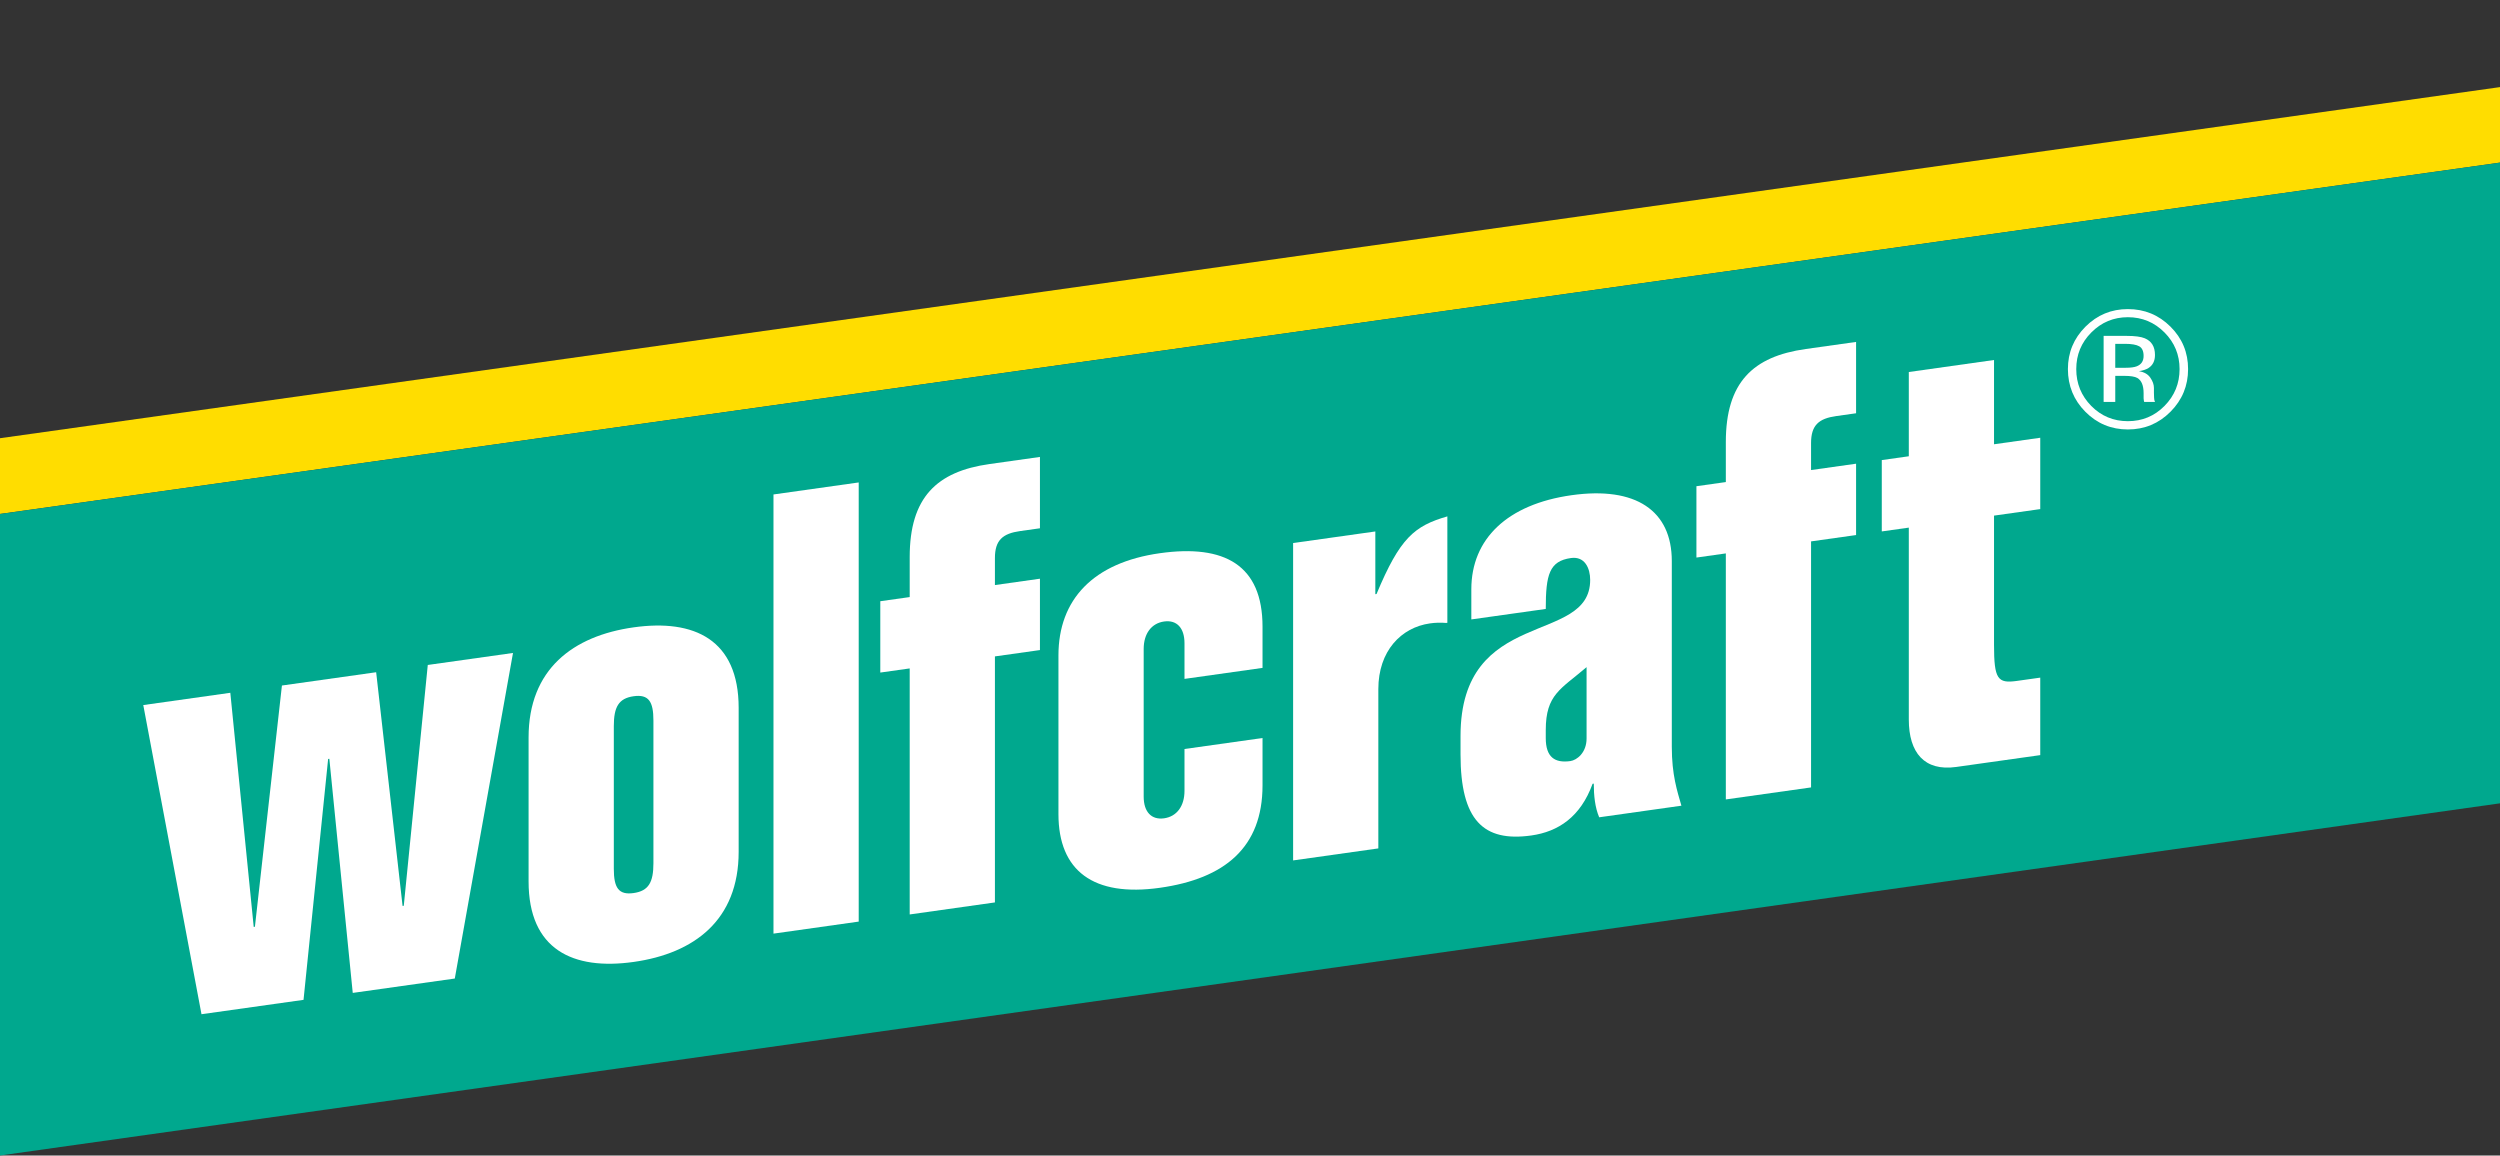
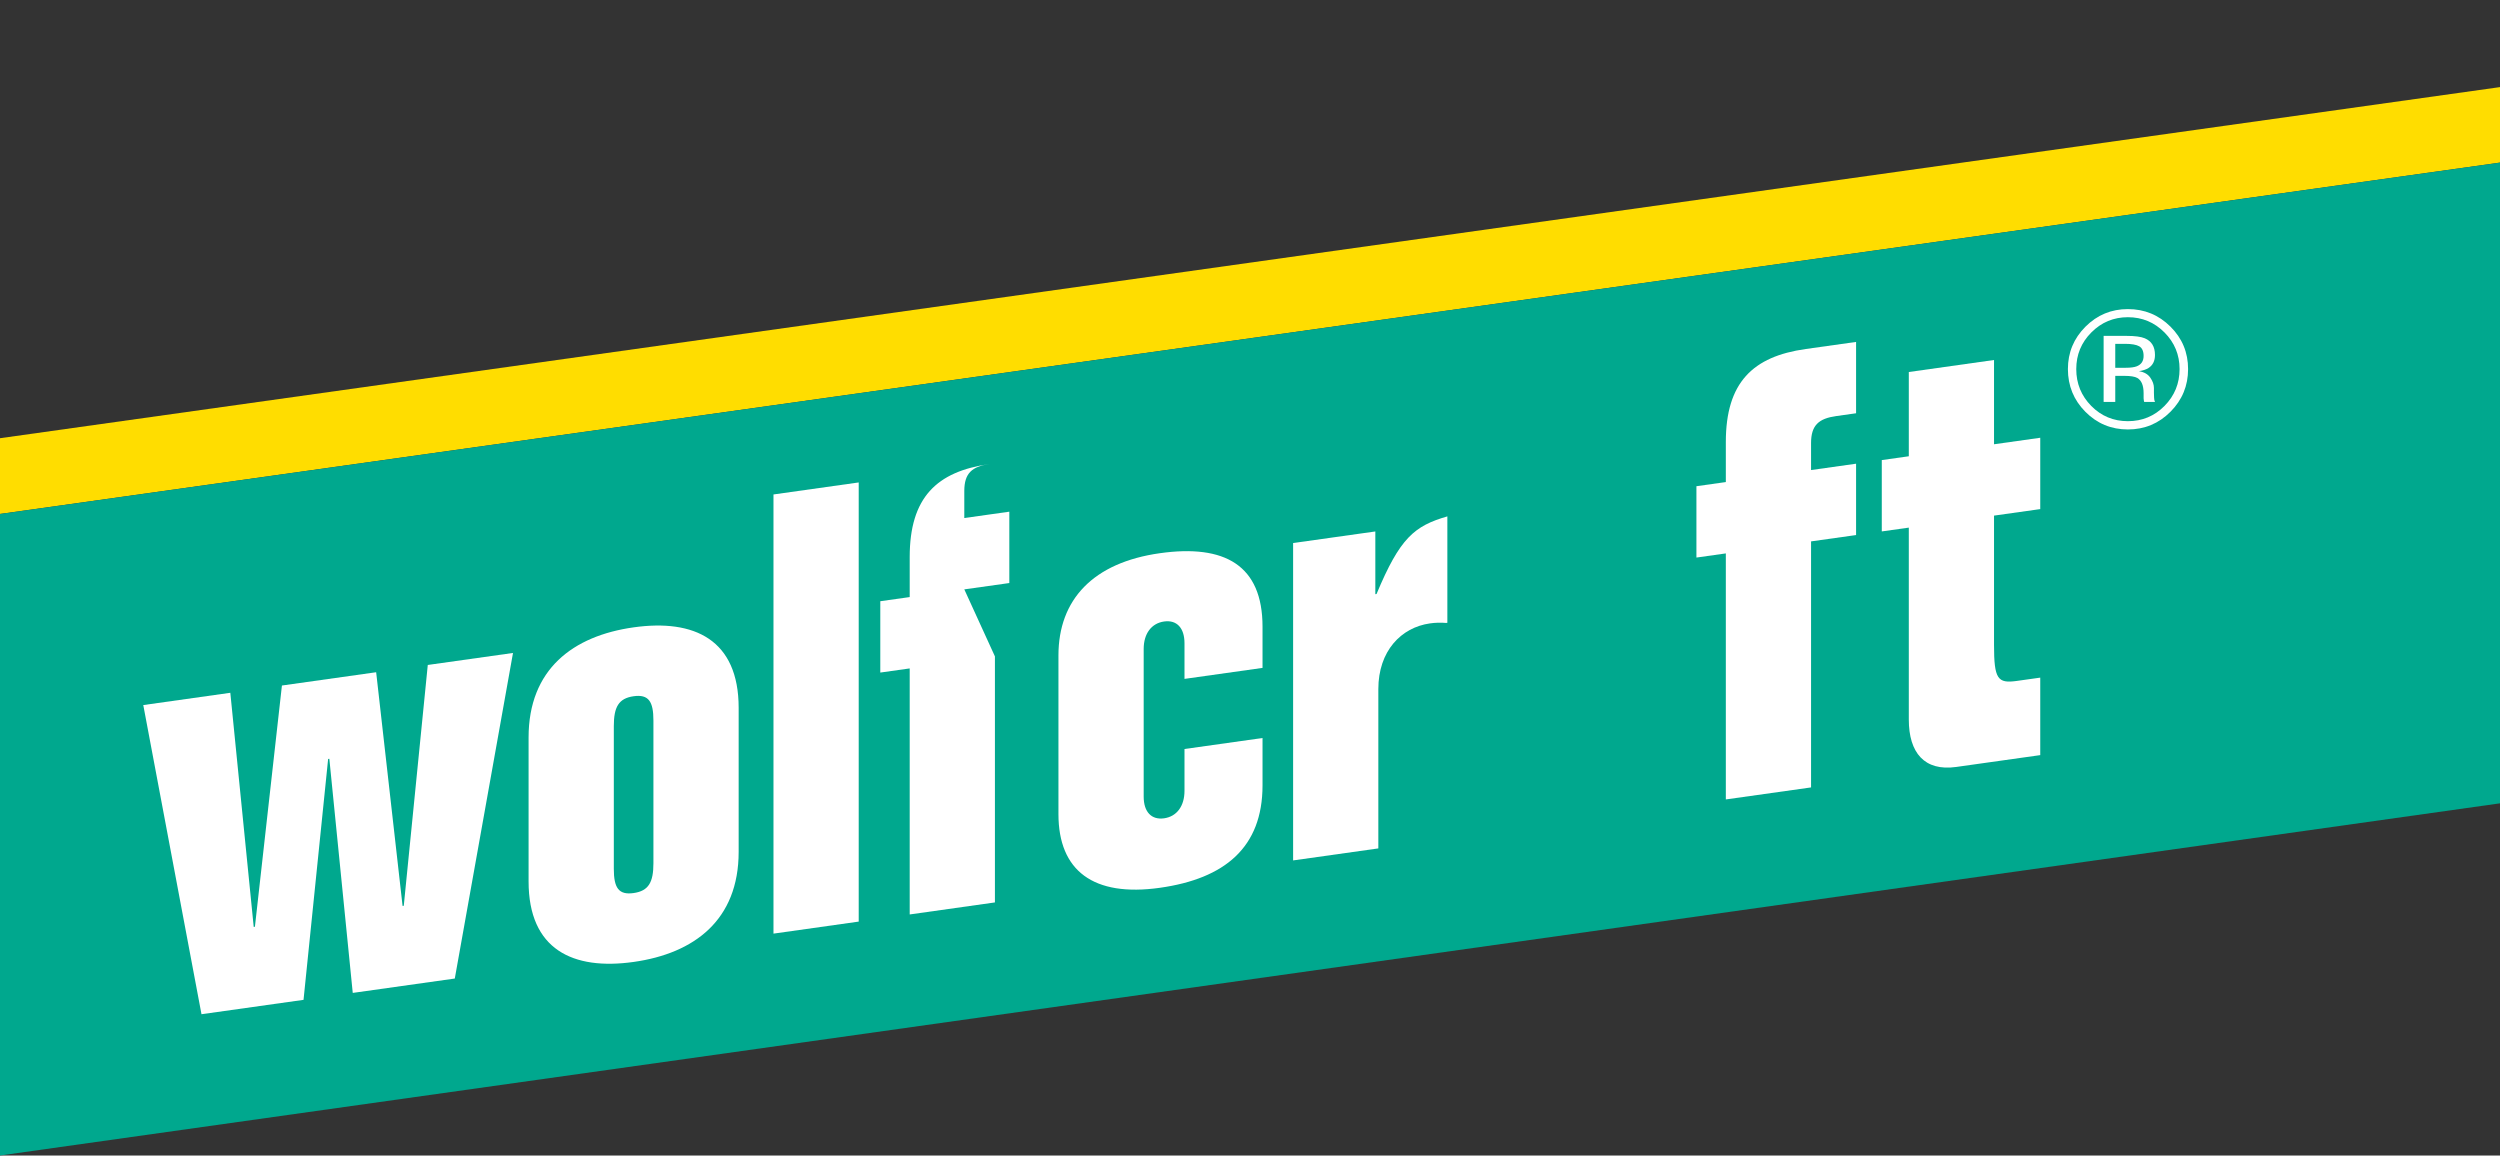
<svg xmlns="http://www.w3.org/2000/svg" viewBox="0 0 246.561 113.961" height="113.961" width="246.561" xml:space="preserve" version="1.1" id="svg2">
  <rect x="0" y="0" width="246.561" height="113.961" fill="#333333" stroke="none" />
  <defs id="defs6">
    <clipPath id="clipPath16" clipPathUnits="userSpaceOnUse">
      <path id="path18" d="m 0,841.956 595.2,0 0,-841.892 -595.2,0 0,841.892 z" />
    </clipPath>
    <clipPath id="clipPath28" clipPathUnits="userSpaceOnUse">
      <path id="path30" d="m 53.537,420.7 550.761,0 0,430.143 -550.761,0 0,-430.143 z" />
    </clipPath>
    <clipPath id="clipPath34" clipPathUnits="userSpaceOnUse">
      <path id="path36" d="m -640.67,850.46 1244.412,0 0,-858.9 -1244.412,0 0,858.9 z" />
    </clipPath>
    <clipPath id="clipPath40" clipPathUnits="userSpaceOnUse">
      <path style="clip-rule:evenodd" id="path42" d="m 53.819,850.46 549.923,0 0,-429.45 -549.923,0 0,429.45 z" />
    </clipPath>
    <clipPath id="clipPath46" clipPathUnits="userSpaceOnUse">
      <path id="path48" d="m 0,841.956 595.2,0 0,-841.892 -595.2,0 0,841.892 z" />
    </clipPath>
    <clipPath id="clipPath60" clipPathUnits="userSpaceOnUse">
      <path id="path62" d="m 53.585,266.999 177.12,0 0,148.56 -177.12,0 0,-148.56 z" />
    </clipPath>
    <clipPath id="clipPath66" clipPathUnits="userSpaceOnUse">
      <path style="clip-rule:evenodd" id="path68" d="m 53.819,415.34 176.457,0 0,-148.11 -176.457,0 0,148.11 z" />
    </clipPath>
    <clipPath id="clipPath72" clipPathUnits="userSpaceOnUse">
      <path id="path74" d="m 0,841.956 595.2,0 0,-841.892 -595.2,0 0,841.892 z" />
    </clipPath>
    <clipPath id="clipPath86" clipPathUnits="userSpaceOnUse">
      <path id="path88" d="m 235.707,266.975 177.12,0 0,148.586 -177.12,0 0,-148.586 z" />
    </clipPath>
    <clipPath id="clipPath92" clipPathUnits="userSpaceOnUse">
      <path style="clip-rule:evenodd" id="path94" d="m 235.945,415.34 176.457,0 0,-148.11 -176.457,0 0,148.11 z" />
    </clipPath>
    <clipPath id="clipPath98" clipPathUnits="userSpaceOnUse">
      <path id="path100" d="m 0,841.956 595.2,0 0,-841.892 -595.2,0 0,841.892 z" />
    </clipPath>
    <clipPath id="clipPath110" clipPathUnits="userSpaceOnUse">
      <path id="path112" d="m 0,841.956 595.2,0 0,-841.892 -595.2,0 0,841.892 z" />
    </clipPath>
    <clipPath id="clipPath120" clipPathUnits="userSpaceOnUse">
      <path id="path122" d="m 417.88,267.033 186.193,0 0,148.531 -186.193,0 0,-148.531 z" />
    </clipPath>
    <clipPath id="clipPath126" clipPathUnits="userSpaceOnUse">
      <path id="path128" d="m -640.67,850.46 1244.412,0 0,-858.9 -1244.412,0 0,858.9 z" />
    </clipPath>
    <clipPath id="clipPath132" clipPathUnits="userSpaceOnUse">
      <path style="clip-rule:evenodd" id="path134" d="m 418.072,415.34 185.67,0 0,-148.11 -185.67,0 0,148.11 z" />
    </clipPath>
    <clipPath id="clipPath138" clipPathUnits="userSpaceOnUse">
      <path id="path140" d="m 0,841.956 595.2,0 0,-841.892 -595.2,0 0,841.892 z" />
    </clipPath>
    <clipPath id="clipPath150" clipPathUnits="userSpaceOnUse">
-       <path id="path152" d="m -8.978,-8.502 57.6,0 0,858.962 -57.6,0 0,-858.962 z" />
-     </clipPath>
+       </clipPath>
    <clipPath id="clipPath156" clipPathUnits="userSpaceOnUse">
      <path id="path158" d="m -640.67,850.46 1244.412,0 0,-858.9 -1244.412,0 0,858.9 z" />
    </clipPath>
    <clipPath id="clipPath162" clipPathUnits="userSpaceOnUse">
      <path style="clip-rule:evenodd" id="path164" d="m -8.543,850.46 56.693,0 0,-858.9 -56.693,0 0,858.9 z" />
    </clipPath>
    <clipPath id="clipPath168" clipPathUnits="userSpaceOnUse">
      <path id="path170" d="m 0,841.956 595.2,0 0,-841.892 -595.2,0 0,841.892 z" />
    </clipPath>
    <clipPath id="clipPath180" clipPathUnits="userSpaceOnUse">
      <path id="path182" d="m -660.497,870.309 1284.093,0 0,-898.592 -1284.093,0 0,898.592 z" />
    </clipPath>
    <clipPath id="clipPath186" clipPathUnits="userSpaceOnUse">
      <path id="path188" d="m -640.67,850.46 1244.412,0 0,-858.9 -1244.412,0 0,858.9 z" />
    </clipPath>
    <clipPath id="clipPath192" clipPathUnits="userSpaceOnUse">
      <path style="clip-rule:evenodd" id="path194" d="m 395.009,850.46 208.732,0 0,-170.963 -208.732,0 0,170.963 z" />
    </clipPath>
    <clipPath id="clipPath198" clipPathUnits="userSpaceOnUse">
-       <path id="path200" d="m 395.009,822.12 200.191,0 0,-97.485 -200.191,0 0,97.485 z" />
-     </clipPath>
+       </clipPath>
    <clipPath id="clipPath180-2" clipPathUnits="userSpaceOnUse">
-       <path id="path182-0" d="m -660.497,870.309 1284.093,0 0,-898.592 -1284.093,0 0,898.592 z" />
-     </clipPath>
+       </clipPath>
    <clipPath id="clipPath186-9" clipPathUnits="userSpaceOnUse">
      <path id="path188-7" d="m -640.67,850.46 1244.412,0 0,-858.9 -1244.412,0 0,858.9 z" />
    </clipPath>
    <clipPath id="clipPath192-5" clipPathUnits="userSpaceOnUse">
      <path style="clip-rule:evenodd" id="path194-6" d="m 395.009,850.46 208.732,0 0,-170.963 -208.732,0 0,170.963 z" />
    </clipPath>
    <clipPath id="clipPath198-2" clipPathUnits="userSpaceOnUse">
      <path id="path200-9" d="m 395.009,822.12 200.191,0 0,-97.485 -200.191,0 0,97.485 z" />
    </clipPath>
  </defs>
  <g transform="matrix(1.25,0,0,-1.25,-230.175,906.311)" id="g10">
    <path id="path208" style="fill:#ffdd00;fill-opacity:1;fill-rule:nonzero;stroke:none" d="m 184.14,690.473 0,-5.974 246.184,34.599 0,5.951 -246.184,-34.576" />
    <path id="path212" style="fill:#00a88e;fill-opacity:1;fill-rule:nonzero;stroke:none" d="m 184.14,684.497 0,-50.617 246.184,34.68 0,50.537 -246.184,-34.6" />
    <path id="path216" style="fill:#ffffff;fill-opacity:1;fill-rule:nonzero;stroke:none" d="m 195.445,669.42 6.867,0.968 1.846,-18.472 0.095,0.013 2.131,19.033 7.435,1.048 2.084,-18.439 0.095,0.014 1.894,18.999 6.724,0.947 -4.593,-25.688 -8.051,-1.134 -1.847,18.471 -0.095,-0.013 -1.941,-19.006 -8.051,-1.134 -4.593,24.393" />
    <path id="path220" style="fill:#ffffff;fill-opacity:1;fill-rule:nonzero;stroke:none" d="m 232.57,656.502 c 0,-1.504 0.379,-2.082 1.562,-1.915 1.185,0.167 1.563,0.851 1.563,2.355 l 0,11.259 c 0,1.504 -0.378,2.081 -1.563,1.915 -1.183,-0.167 -1.562,-0.851 -1.562,-2.355 l 0,-11.259 z m -6.725,10.359 c 0,5.387 3.505,8.016 8.287,8.69 4.784,0.674 8.288,-0.967 8.288,-6.354 l 0,-11.355 c 0,-5.387 -3.504,-8.016 -8.288,-8.69 -4.782,-0.674 -8.287,0.967 -8.287,6.354 l 0,11.355" />
    <path id="path224" style="fill:#ffffff;fill-opacity:1;fill-rule:nonzero;stroke:none" d="m 251.892,686.984 0,-34.649 -6.725,-0.949 0,34.65 6.725,0.948" />
-     <path id="path228" style="fill:#ffffff;fill-opacity:1;fill-rule:nonzero;stroke:none" d="m 262.639,673.259 0,-19.411 -6.724,-0.949 0,19.412 -2.32,-0.327 0,5.629 2.32,0.327 0,3.155 c 0,4.707 2.131,6.754 6.298,7.341 l 3.978,0.561 0,-5.629 -1.562,-0.22 c -1.374,-0.194 -1.99,-0.717 -1.99,-2.125 l 0,-2.135 3.552,0.501 0,-5.63 -3.552,-0.5" />
+     <path id="path228" style="fill:#ffffff;fill-opacity:1;fill-rule:nonzero;stroke:none" d="m 262.639,673.259 0,-19.411 -6.724,-0.949 0,19.412 -2.32,-0.327 0,5.629 2.32,0.327 0,3.155 c 0,4.707 2.131,6.754 6.298,7.341 c -1.374,-0.194 -1.99,-0.717 -1.99,-2.125 l 0,-2.135 3.552,0.501 0,-5.63 -3.552,-0.5" />
    <path id="path232" style="fill:#ffffff;fill-opacity:1;fill-rule:nonzero;stroke:none" d="m 283.753,666.82 0,-3.737 c 0,-4.902 -2.984,-7.36 -8.099,-8.081 -5.256,-0.741 -8.003,1.347 -8.003,5.812 l 0,12.52 c 0,4.416 2.747,7.327 8.003,8.067 5.115,0.721 8.099,-0.945 8.099,-5.798 l 0,-3.251 -6.157,-0.868 0,2.815 c 0,1.213 -0.615,1.854 -1.61,1.714 -0.994,-0.14 -1.61,-0.955 -1.61,-2.168 l 0,-11.647 c 0,-1.214 0.616,-1.854 1.61,-1.714 0.995,0.14 1.61,0.954 1.61,2.168 l 0,3.3 6.157,0.868" />
    <path id="path236" style="fill:#ffffff;fill-opacity:1;fill-rule:nonzero;stroke:none" d="m 286.166,682.203 6.487,0.914 0,-4.949 0.095,0.013 c 1.847,4.434 2.984,5.37 5.588,6.126 l 0,-8.396 -0.094,-0.013 c -0.427,0.037 -0.853,0.025 -1.279,-0.035 -2.273,-0.32 -4.073,-2.176 -4.073,-5.184 l 0,-12.569 -6.724,-0.948 0,25.041" />
-     <path id="path240" style="fill:#ffffff;fill-opacity:1;fill-rule:nonzero;stroke:none" d="m 309.32,672.411 c -2.036,-1.742 -3.22,-2.152 -3.22,-4.966 l 0,-0.631 c 0,-1.505 0.71,-1.987 1.941,-1.814 0.521,0.074 1.279,0.666 1.279,1.781 l 0,5.63 z m -9.093,3.766 0,2.377 c 0,3.98 2.842,6.71 7.909,7.424 5.067,0.714 7.908,-1.215 7.908,-5.194 l 0,-14.655 c 0,-2.233 0.426,-3.483 0.758,-4.649 l -6.487,-0.915 c -0.332,0.778 -0.427,1.735 -0.427,2.657 l -0.094,-0.013 c -0.947,-2.609 -2.7,-3.777 -4.831,-4.078 -3.788,-0.534 -5.588,1.203 -5.588,6.395 l 0,1.456 c 0,10.239 10.229,7.119 10.229,12.312 0,0.922 -0.426,1.881 -1.515,1.727 -1.705,-0.24 -1.989,-1.299 -1.989,-4.017 l -5.873,-0.827" />
    <path id="path244" style="fill:#ffffff;fill-opacity:1;fill-rule:nonzero;stroke:none" d="m 327.032,682.333 0,-19.411 -6.725,-0.948 0,19.411 -2.32,-0.327 0,5.629 2.32,0.327 0,3.155 c 0,4.707 2.131,6.754 6.299,7.342 l 3.978,0.56 0,-5.629 -1.563,-0.22 c -1.374,-0.194 -1.989,-0.717 -1.989,-2.125 l 0,-2.135 3.552,0.501 0,-5.63 -3.552,-0.5" />
    <path id="path248" style="fill:#ffffff;fill-opacity:1;fill-rule:nonzero;stroke:none" d="m 334.744,695.697 6.724,0.948 0,-6.649 3.647,0.514 0,-5.629 -3.647,-0.514 0,-10.191 c 0,-2.717 0.284,-3.065 1.8,-2.852 l 1.847,0.26 0,-6.114 -6.63,-0.934 c -2.51,-0.354 -3.741,1.122 -3.741,3.743 l 0,15.14 -2.132,-0.3 0,5.629 2.132,0.301 0,6.648" />
    <path id="path252" style="fill:#ffffff;fill-opacity:1;fill-rule:nonzero;stroke:none" d="m 350.115,693.337 0.918,0 0,2.056 0.724,0 c 0.486,0 0.827,-0.057 1.021,-0.169 0.327,-0.194 0.491,-0.592 0.491,-1.195 l 0,-0.414 0.02,-0.168 c 0.004,-0.022 0.008,-0.041 0.013,-0.058 0.004,-0.018 0.008,-0.035 0.012,-0.052 l 0.86,0 -0.032,0.065 c -0.022,0.043 -0.037,0.133 -0.046,0.271 -0.008,0.138 -0.012,0.267 -0.012,0.388 l 0,0.381 c 0,0.263 -0.095,0.532 -0.285,0.808 -0.189,0.276 -0.489,0.446 -0.898,0.511 0.323,0.052 0.575,0.136 0.756,0.252 0.34,0.22 0.51,0.562 0.51,1.028 0,0.655 -0.269,1.094 -0.807,1.318 -0.302,0.125 -0.776,0.188 -1.422,0.188 l -1.823,0 0,-5.21 z m 2.618,2.812 c -0.194,-0.078 -0.485,-0.117 -0.873,-0.117 l -0.827,0 0,1.888 0.782,0 c 0.508,0 0.878,-0.065 1.108,-0.194 0.231,-0.129 0.346,-0.384 0.346,-0.763 0,-0.401 -0.179,-0.672 -0.536,-0.814 z m 2.656,3.128 c -0.926,0.922 -2.046,1.384 -3.361,1.384 -1.305,0 -2.42,-0.462 -3.342,-1.384 -0.926,-0.926 -1.389,-2.042 -1.389,-3.348 0,-1.319 0.459,-2.441 1.376,-3.368 0.922,-0.93 2.041,-1.396 3.355,-1.396 1.315,0 2.435,0.466 3.361,1.396 0.927,0.931 1.39,2.053 1.39,3.368 0,1.31 -0.463,2.426 -1.39,3.348 z m -0.472,-0.459 c 0.793,-0.797 1.19,-1.76 1.19,-2.889 0,-1.138 -0.397,-2.107 -1.19,-2.909 -0.792,-0.801 -1.756,-1.202 -2.889,-1.202 -1.133,0 -2.096,0.401 -2.889,1.202 -0.789,0.802 -1.183,1.771 -1.183,2.909 0,1.129 0.396,2.092 1.189,2.889 0.797,0.802 1.758,1.203 2.883,1.203 1.129,0 2.092,-0.401 2.889,-1.203" />
  </g>
</svg>